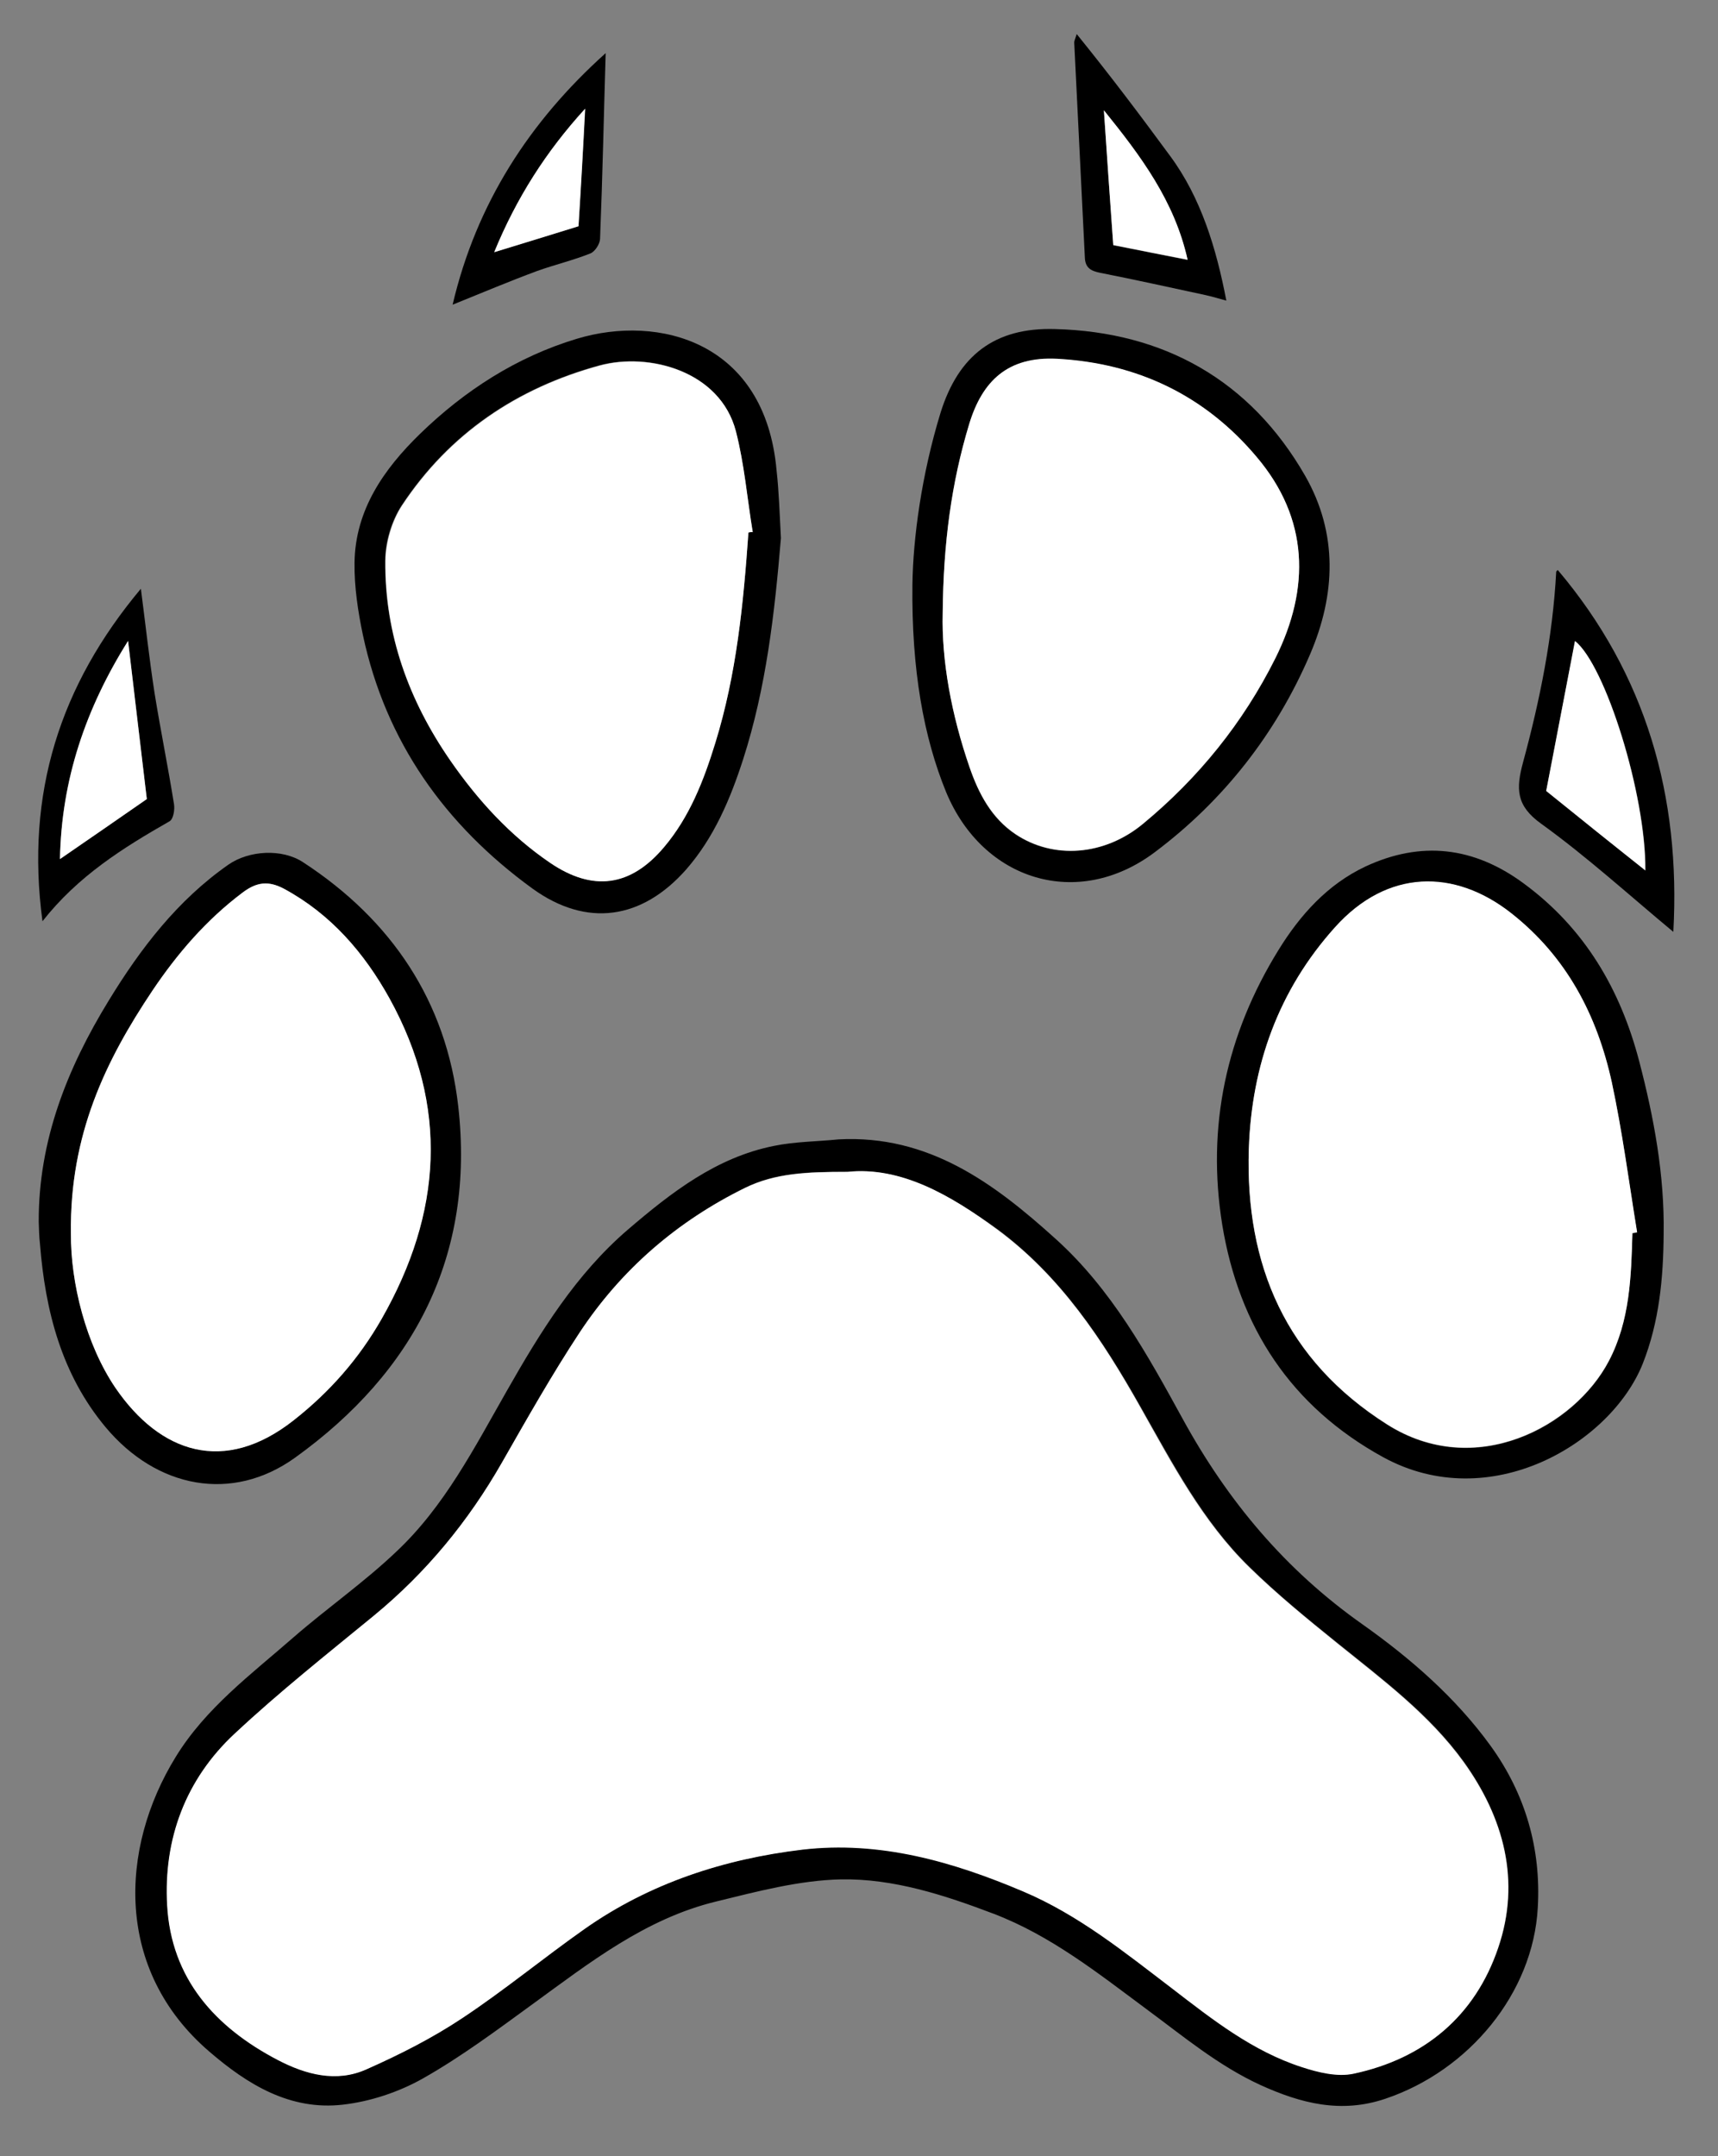
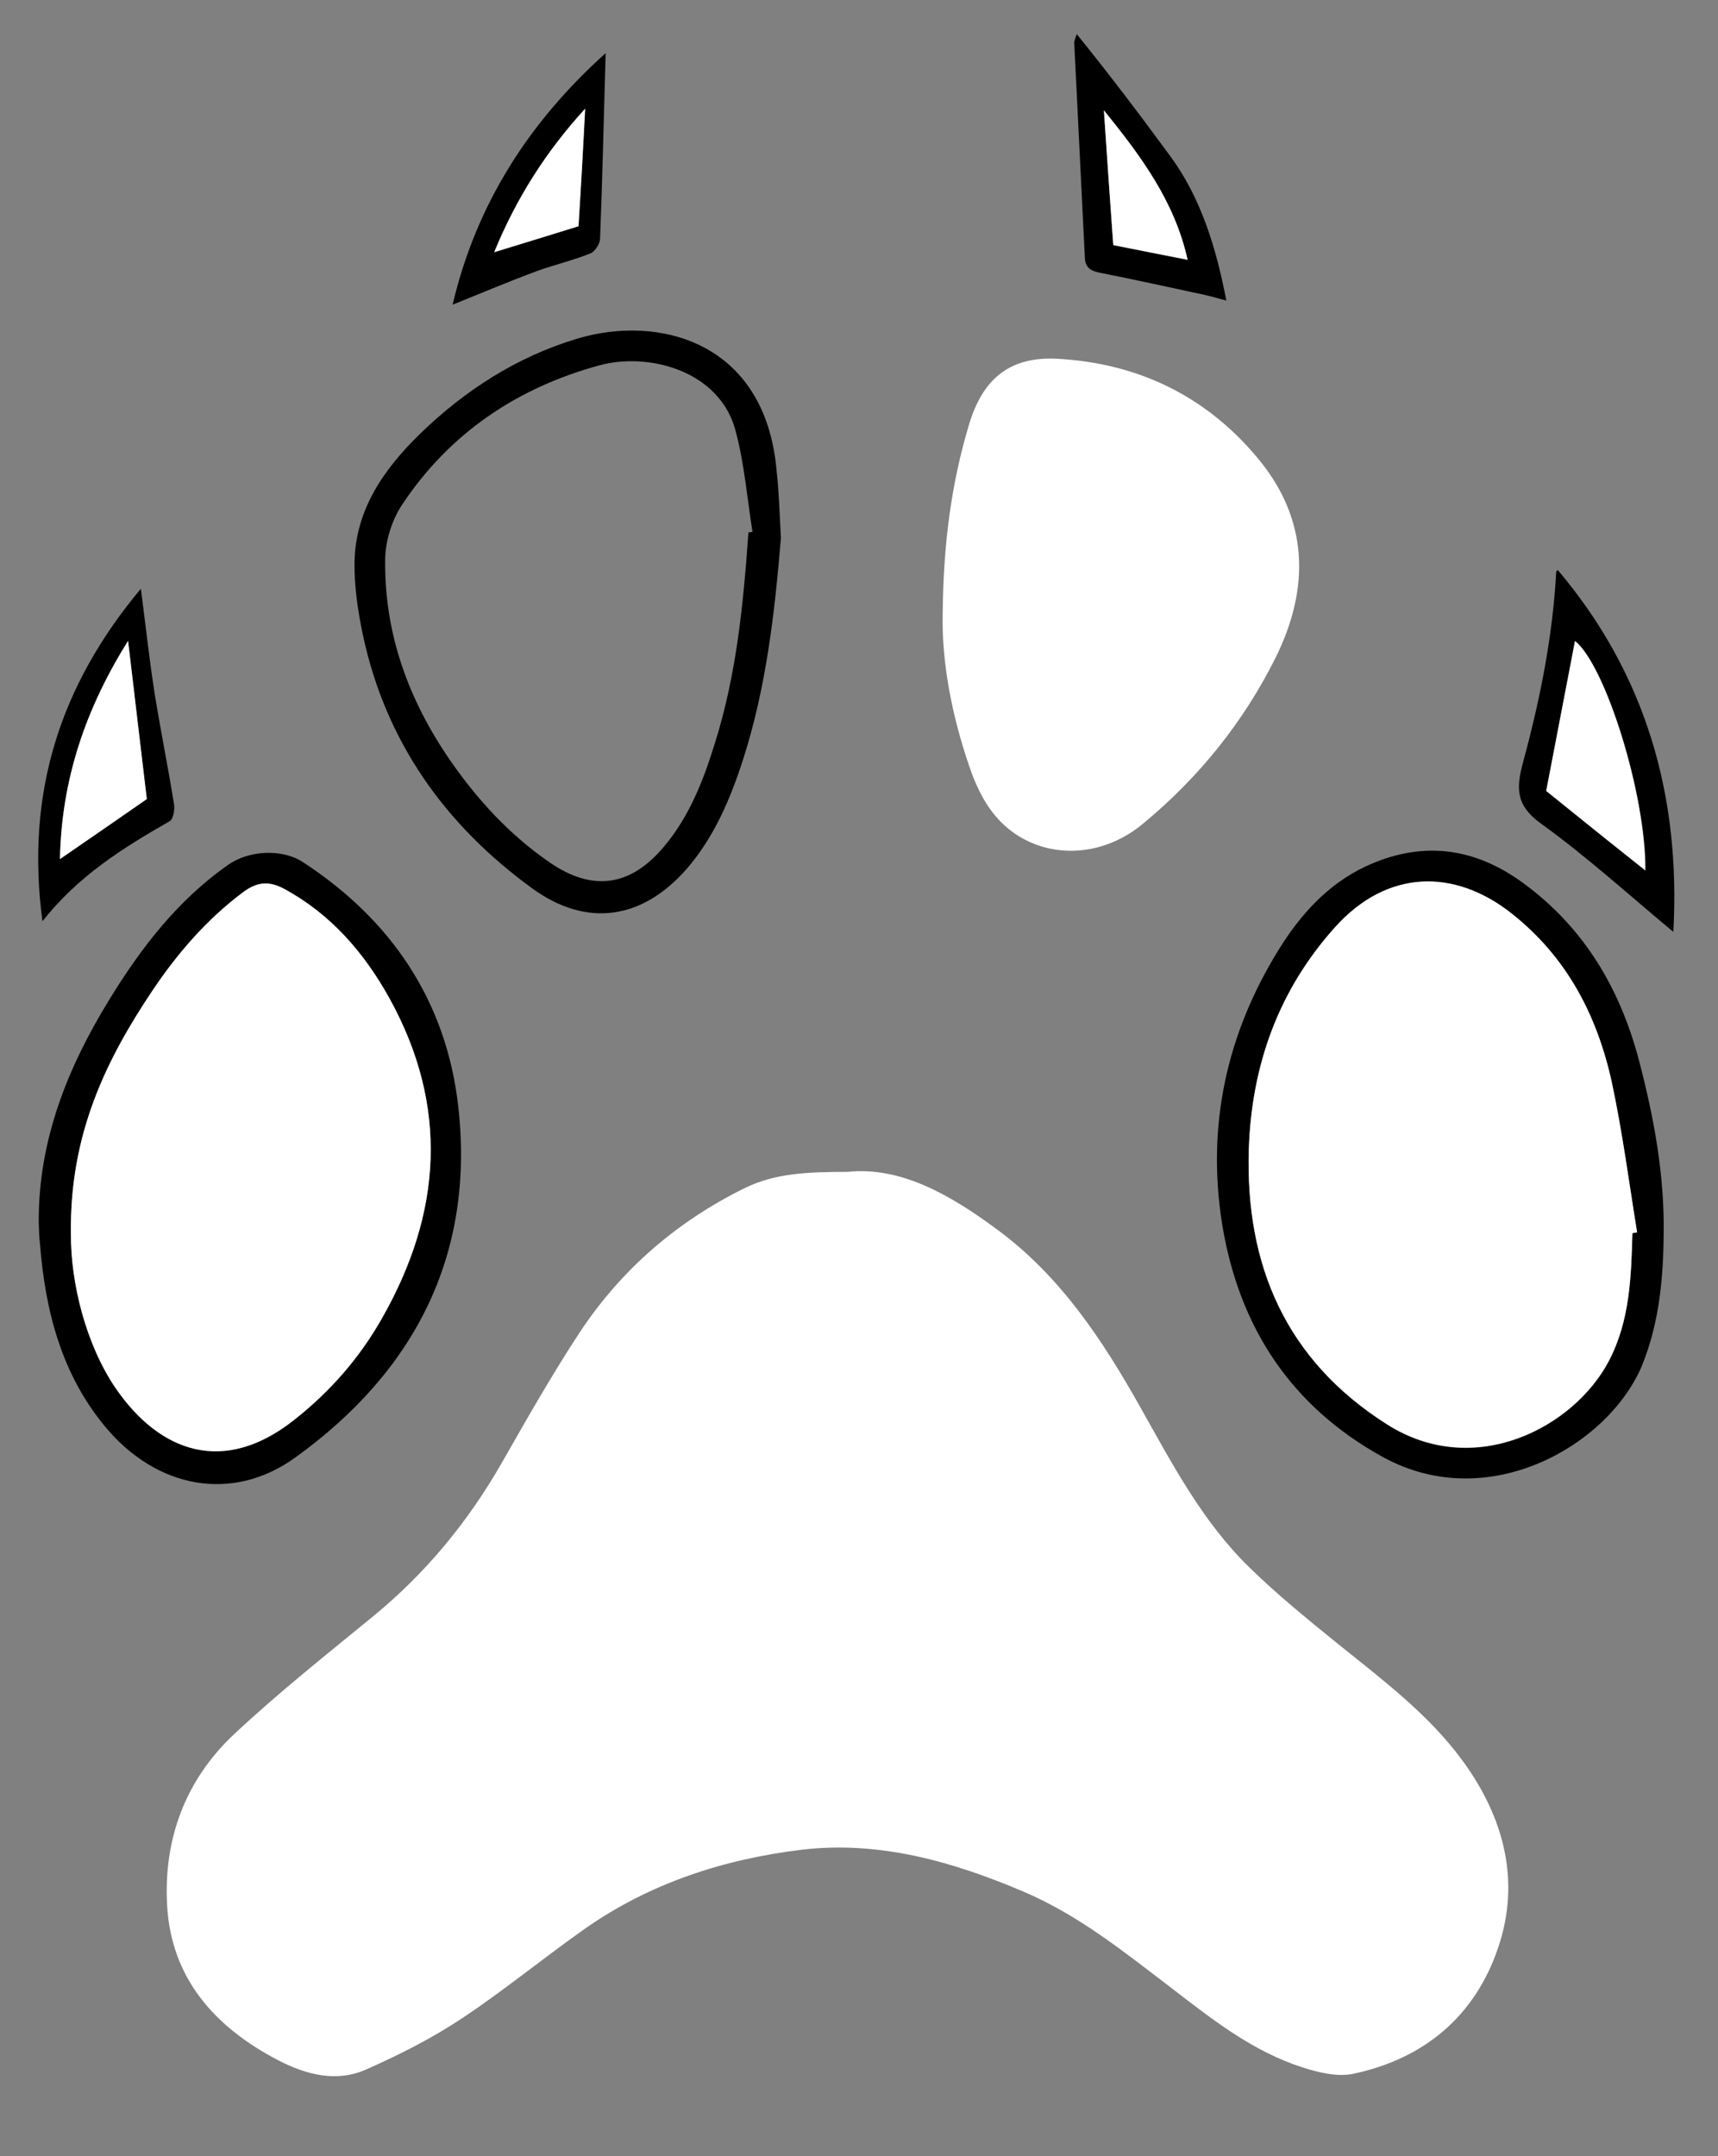
<svg xmlns="http://www.w3.org/2000/svg" version="1.1" id="Layer_1" x="0px" y="0px" viewBox="0 0 550 690" style="enable-background:new 0 0 550 690;" xml:space="preserve">
  <rect x="0" y="0" width="550" height="690" fill="#808080" stroke="none" />
  <style type="text/css">
	.st0{fill:#FFFFFF;}
</style>
  <g>
-     <path d="M268.5,364.6c28.8-1.5,49.7,14,69.4,31.8c17.9,16.1,29.4,37,40.7,57.6c14.4,26.3,32.9,48.4,57.6,65.8   c15.4,10.9,29.9,23.5,41.1,39c11.1,15.4,16.1,32.9,15,51.7c-1.5,27.3-22,52.1-48.8,61.1c-14.2,4.8-27,1.5-40-4.4   c-13.5-6.2-24.7-15.6-36.5-24.3c-15.5-11.5-30.6-23.5-48.9-30.5c-15.8-6-32.1-11.3-48.9-11c-13.4,0.3-26.9,3.9-40,7.1   c-22.6,5.5-40.5,19.6-58.8,32.9c-11.4,8.3-22.8,16.8-35,23.7c-7.8,4.4-16.9,7.4-25.7,8.4c-16.8,1.9-30.4-6.4-42.7-17   c-30.3-26-28.8-64.9-10.8-94.2c9.6-15.7,24.2-26.5,37.7-38.3c10.8-9.4,22.6-17.6,32.9-27.4c15.5-14.5,25.1-33.4,35.5-51.6   c10.7-18.8,22.1-37.3,38.8-51.6c13.8-11.8,28.2-23,46.6-26.7C254.5,365.3,261.6,365.3,268.5,364.6z M271.3,375   c-13.1-0.1-23.2,0.4-32.6,5c-21.8,10.7-39.7,26.2-53.1,46.4c-8.9,13.4-16.8,27.5-24.8,41.5c-10.8,18.9-24.3,35.3-41.1,49.1   c-15,12.3-30.3,24.5-44.5,37.7c-15.7,14.6-22.8,33.7-21.6,54.9c1.3,23.5,15.3,39,35.4,49.5c8.9,4.7,18.7,7.3,28.4,3   c10.6-4.7,21-10,30.7-16.4c13.5-8.9,25.9-19.2,39.1-28.5c20.9-14.7,44.6-22.4,69.7-25.4c24.8-3,48.2,3.8,70.8,13.4   c17.7,7.5,32.5,19.5,47.6,31c13,9.9,25.9,20,41.6,25.2c5.2,1.7,11.4,3.2,16.5,2.1c22.6-4.9,38.9-18.4,46.3-40.3   c7.3-21.4,1.7-41.6-11.1-59.5c-11-15.2-26.1-26.4-40.6-38.1c-9.6-7.7-19.1-15.5-27.9-24.1c-15.1-14.7-24.7-33.3-35-51.4   c-12.1-21.4-25.5-41.7-45.7-56.7C304.1,382.4,288.3,373.3,271.3,375z" />
    <path d="M532.6,394.8c-0.1,14.2-1.4,28.2-6.7,41.6c-10.2,25.5-48.9,48.6-83.1,29.9c-29.5-16.2-46.1-41.6-51.5-74.3   c-5.1-31.5,1.3-61,18-88c6.9-11.2,15.7-21,27.8-26.7c17.8-8.3,34.7-6.4,50.7,5.4c19.6,14.4,31,34,37,57   C529.5,357.7,532.9,376,532.6,394.8z M522.6,394.6c0.5-0.1,1-0.1,1.5-0.2c-2.6-16-4.7-32.2-8.1-48c-4.7-21.4-14.4-40.1-32.2-54.1   c-18.2-14.3-39.7-14.1-56.4,4.5c-18.1,20.2-26.7,44.2-27.6,70.9c-1.2,37.2,11.9,67.7,44.3,88.2c28.1,17.8,60,0.8,71-20.4   C521.8,422.6,522.2,408.6,522.6,394.6z" />
    <path d="M12.4,391c-0.1-26,9.1-49.1,22.4-70.8c10.2-16.7,22-32.1,38.3-43.5c6.6-4.6,17.2-5.2,23.9-0.8   c28.4,18.5,45.9,44.6,49.7,78.1c5.4,47.6-14,85-52.3,112.5c-20.1,14.4-44.2,9.8-60.6-9.8c-14.1-16.9-19.3-37.2-21-58.6   C12.5,395.6,12.5,393.3,12.4,391z M22.7,394.7c-0.1,15.8,4.7,35.4,14.3,49.4c14.2,20.8,34.8,27.8,57,10.4   c11.5-9.1,21-19.8,28.2-32.5c19.2-33.8,21.5-68,2.5-102.5c-8.1-14.6-18.8-27-33.8-35.1c-4.9-2.6-8.7-2.2-13.2,1.2   c-11.6,8.7-20.9,19.5-28.9,31.4C33.8,339.4,22.3,363.1,22.7,394.7z" />
    <path d="M250,172.2c-2,24-4.7,47.8-12.1,70.8c-4.1,12.7-9.3,25-18.2,35.2c-14.2,16.1-31.9,18.7-49.3,6.1   c-27.9-20.3-46.9-46.9-54.2-81c-1.6-7.6-2.8-15.5-2.7-23.2c0.2-16.9,9.4-30,20.9-41.2c14.3-13.9,31-24.7,50.3-30.5   c26.2-7.9,60.2,0.9,63.9,42C249.4,157.5,249.6,164.9,250,172.2z M239.6,170.4c0.4-0.1,0.9-0.1,1.3-0.2c-1.7-10.8-2.6-21.8-5.4-32.3   c-5-19.2-27.7-25.3-43.6-21c-26.4,7.2-48.1,21.8-63.3,44.8c-3.3,5-5.3,11.8-5.3,17.7c-0.2,23.5,7.5,44.6,20.8,63.9   c8.8,12.7,19.1,23.9,31.9,32.7c13.7,9.4,25.8,7.7,36.5-5c8.2-9.7,12.7-21.3,16.4-33.3C235.8,215.8,238,193.1,239.6,170.4z" />
-     <path d="M292.1,187.1c0.2-14.8,2.9-35.1,9-55c5.7-18.3,17.3-27.4,36.7-26.8c34.7,0.9,62.4,16.3,80,46.9   c10.6,18.5,9.8,38.1,1.6,57.2c-10.9,25.4-27.7,46.8-49.7,63.3c-24.6,18.5-55,9.2-66.8-19.2C295.7,235.9,291.8,214.4,292.1,187.1z    M301.8,196.1c-0.4,15.4,2.8,32.7,8.6,49.5c2.9,8.4,7,16.3,14.7,21.4c12.1,8.1,28.4,6.9,40.8-3.3c17.8-14.7,32.1-32.4,42.4-53   c11.2-22.4,10.7-44.7-6-64.4c-16.5-19.6-38.1-30-63.9-31.4c-15.8-0.8-23.9,7.1-28.1,20.8C304.5,154.5,302,173.9,301.8,196.1z" />
    <path d="M535.7,298.2c-14.1-11.7-27.6-24-42.3-34.6c-8.1-5.8-8.1-11.2-5.8-19.7c5.4-19.9,9.5-40.2,10.6-60.9c0-0.2,0.4-0.5,0.5-0.6   C527,215.8,538.1,254.9,535.7,298.2z M495,253.1c10,8,20.7,16.6,31.8,25.5c0.2-24.5-12.9-65.7-22.5-73.4   C501.2,220.8,498.1,236.7,495,253.1z" />
    <path d="M344.7,10.9c11,13.6,20.2,25.8,29.9,39c9.9,13.4,14.8,29.6,18,46.3c-2.3-0.6-4.5-1.3-6.8-1.8c-11.2-2.4-22.4-4.9-33.6-7.1   c-3-0.6-4.8-1.6-4.9-5c-1.1-22.9-2.3-45.8-3.4-68.7C343.9,13.1,344.1,12.8,344.7,10.9z M353.4,35.3c1,15.1,2,29.1,3,43.2   c8,1.6,15.7,3.1,23.8,4.7C376,64.3,365.2,49.9,353.4,35.3z" />
    <path d="M13.6,294.8c-5.5-40.9,5.6-75.5,31.5-106.4c1.5,11.5,2.7,22.6,4.4,33.5c1.9,11.8,4.3,23.5,6.2,35.4   c0.3,1.8-0.2,4.8-1.4,5.5C39.4,271.3,25,280.3,13.6,294.8z M41,205.1c-13.5,21.5-21.4,44.3-21.8,69.8c9.7-6.7,19-13.1,27.8-19.2   C45,239,43.1,222.2,41,205.1z" />
    <path d="M144.9,97.5c7.6-32.4,24.7-58.7,49-80.5c-0.6,19.9-1,39.7-1.8,59.5c-0.1,1.6-1.6,4-3.1,4.6c-5.5,2.2-11.4,3.6-17,5.6   C163.1,90,154.3,93.7,144.9,97.5z M185.2,72.4c0.7-12.4,1.4-24.7,2.2-37.6c-12.6,13.7-22,28.6-29.1,45.9   C167.7,77.8,176.3,75.2,185.2,72.4z" />
    <path class="st0" d="M271.3,375c17-1.8,32.9,7.3,48,18.5c20.2,14.9,33.6,35.2,45.7,56.7c10.2,18.1,19.9,36.7,35,51.4   c8.8,8.6,18.4,16.4,27.9,24.1c14.5,11.7,29.6,22.9,40.6,38.1c12.9,17.8,18.4,38.1,11.1,59.5c-7.4,21.9-23.7,35.5-46.3,40.3   c-5.2,1.1-11.3-0.4-16.5-2.1c-15.8-5.1-28.6-15.2-41.6-25.2c-15.1-11.5-29.9-23.5-47.6-31c-22.6-9.6-46-16.3-70.8-13.4   c-25,3-48.8,10.7-69.7,25.4c-13.2,9.3-25.7,19.6-39.1,28.5c-9.6,6.4-20.1,11.7-30.7,16.4c-9.6,4.3-19.4,1.7-28.4-3   c-20.1-10.5-34.1-26.1-35.4-49.5c-1.2-21.2,5.9-40.3,21.6-54.9c14.2-13.3,29.5-25.4,44.5-37.7c16.8-13.8,30.3-30.2,41.1-49.1   c8-14,16-28.1,24.8-41.5c13.4-20.3,31.3-35.7,53.1-46.4C248.1,375.5,258.2,375,271.3,375z" />
    <path class="st0" d="M522.6,394.6c-0.4,14-0.8,28-7.5,40.8c-11.1,21.2-42.9,38.2-71,20.4c-32.4-20.5-45.5-50.9-44.3-88.2   c0.9-26.7,9.5-50.8,27.6-70.9c16.7-18.6,38.2-18.8,56.4-4.5c17.8,14,27.5,32.7,32.2,54.1c3.4,15.9,5.5,32,8.1,48   C523.6,394.5,523.1,394.5,522.6,394.6z" />
    <path class="st0" d="M22.7,394.7c-0.4-31.6,11.1-55.3,26.1-77.7c8-11.9,17.3-22.7,28.9-31.4c4.5-3.4,8.3-3.8,13.2-1.2   c15,8.1,25.7,20.5,33.8,35.1c19.1,34.6,16.8,68.7-2.5,102.5c-7.3,12.8-16.7,23.5-28.2,32.5C71.8,472,51.3,465,37,444.2   C27.5,430.2,22.6,410.5,22.7,394.7z" />
-     <path class="st0" d="M239.6,170.4c-1.6,22.8-3.8,45.4-10.6,67.4c-3.7,12-8.2,23.6-16.4,33.3c-10.7,12.7-22.8,14.3-36.5,5   c-12.8-8.7-23.1-20-31.9-32.7c-13.3-19.2-21-40.4-20.8-63.9c0.1-6,2.1-12.8,5.3-17.7c15.2-23,36.9-37.6,63.3-44.8   c15.8-4.3,38.6,1.8,43.6,21c2.7,10.5,3.6,21.5,5.4,32.3C240.5,170.2,240,170.3,239.6,170.4z" />
    <path class="st0" d="M301.8,196.1c0.2-22.2,2.8-41.6,8.5-60.5c4.2-13.7,12.3-21.6,28.1-20.8c25.8,1.4,47.4,11.8,63.9,31.4   c16.7,19.7,17.2,41.9,6,64.4c-10.3,20.6-24.6,38.3-42.4,53c-12.4,10.3-28.7,11.4-40.8,3.3c-7.7-5.2-11.8-13-14.7-21.4   C304.6,228.7,301.4,211.4,301.8,196.1z" />
    <path class="st0" d="M495,253.1c3.2-16.4,6.2-32.4,9.2-48c9.7,7.7,22.7,49,22.5,73.4C515.7,269.8,505,261.2,495,253.1z" />
    <path class="st0" d="M353.4,35.3c11.8,14.6,22.6,29,26.8,47.8c-8.1-1.6-15.9-3.1-23.8-4.7C355.4,64.4,354.4,50.3,353.4,35.3z" />
    <path class="st0" d="M41,205.1c2,17.1,4,33.8,6,50.6c-8.8,6.1-18,12.5-27.8,19.2C19.7,249.4,27.5,226.6,41,205.1z" />
    <path class="st0" d="M185.2,72.4c-9,2.8-17.6,5.4-27,8.3c7.1-17.3,16.6-32.2,29.1-45.9C186.7,47.7,186,60,185.2,72.4z" />
  </g>
</svg>